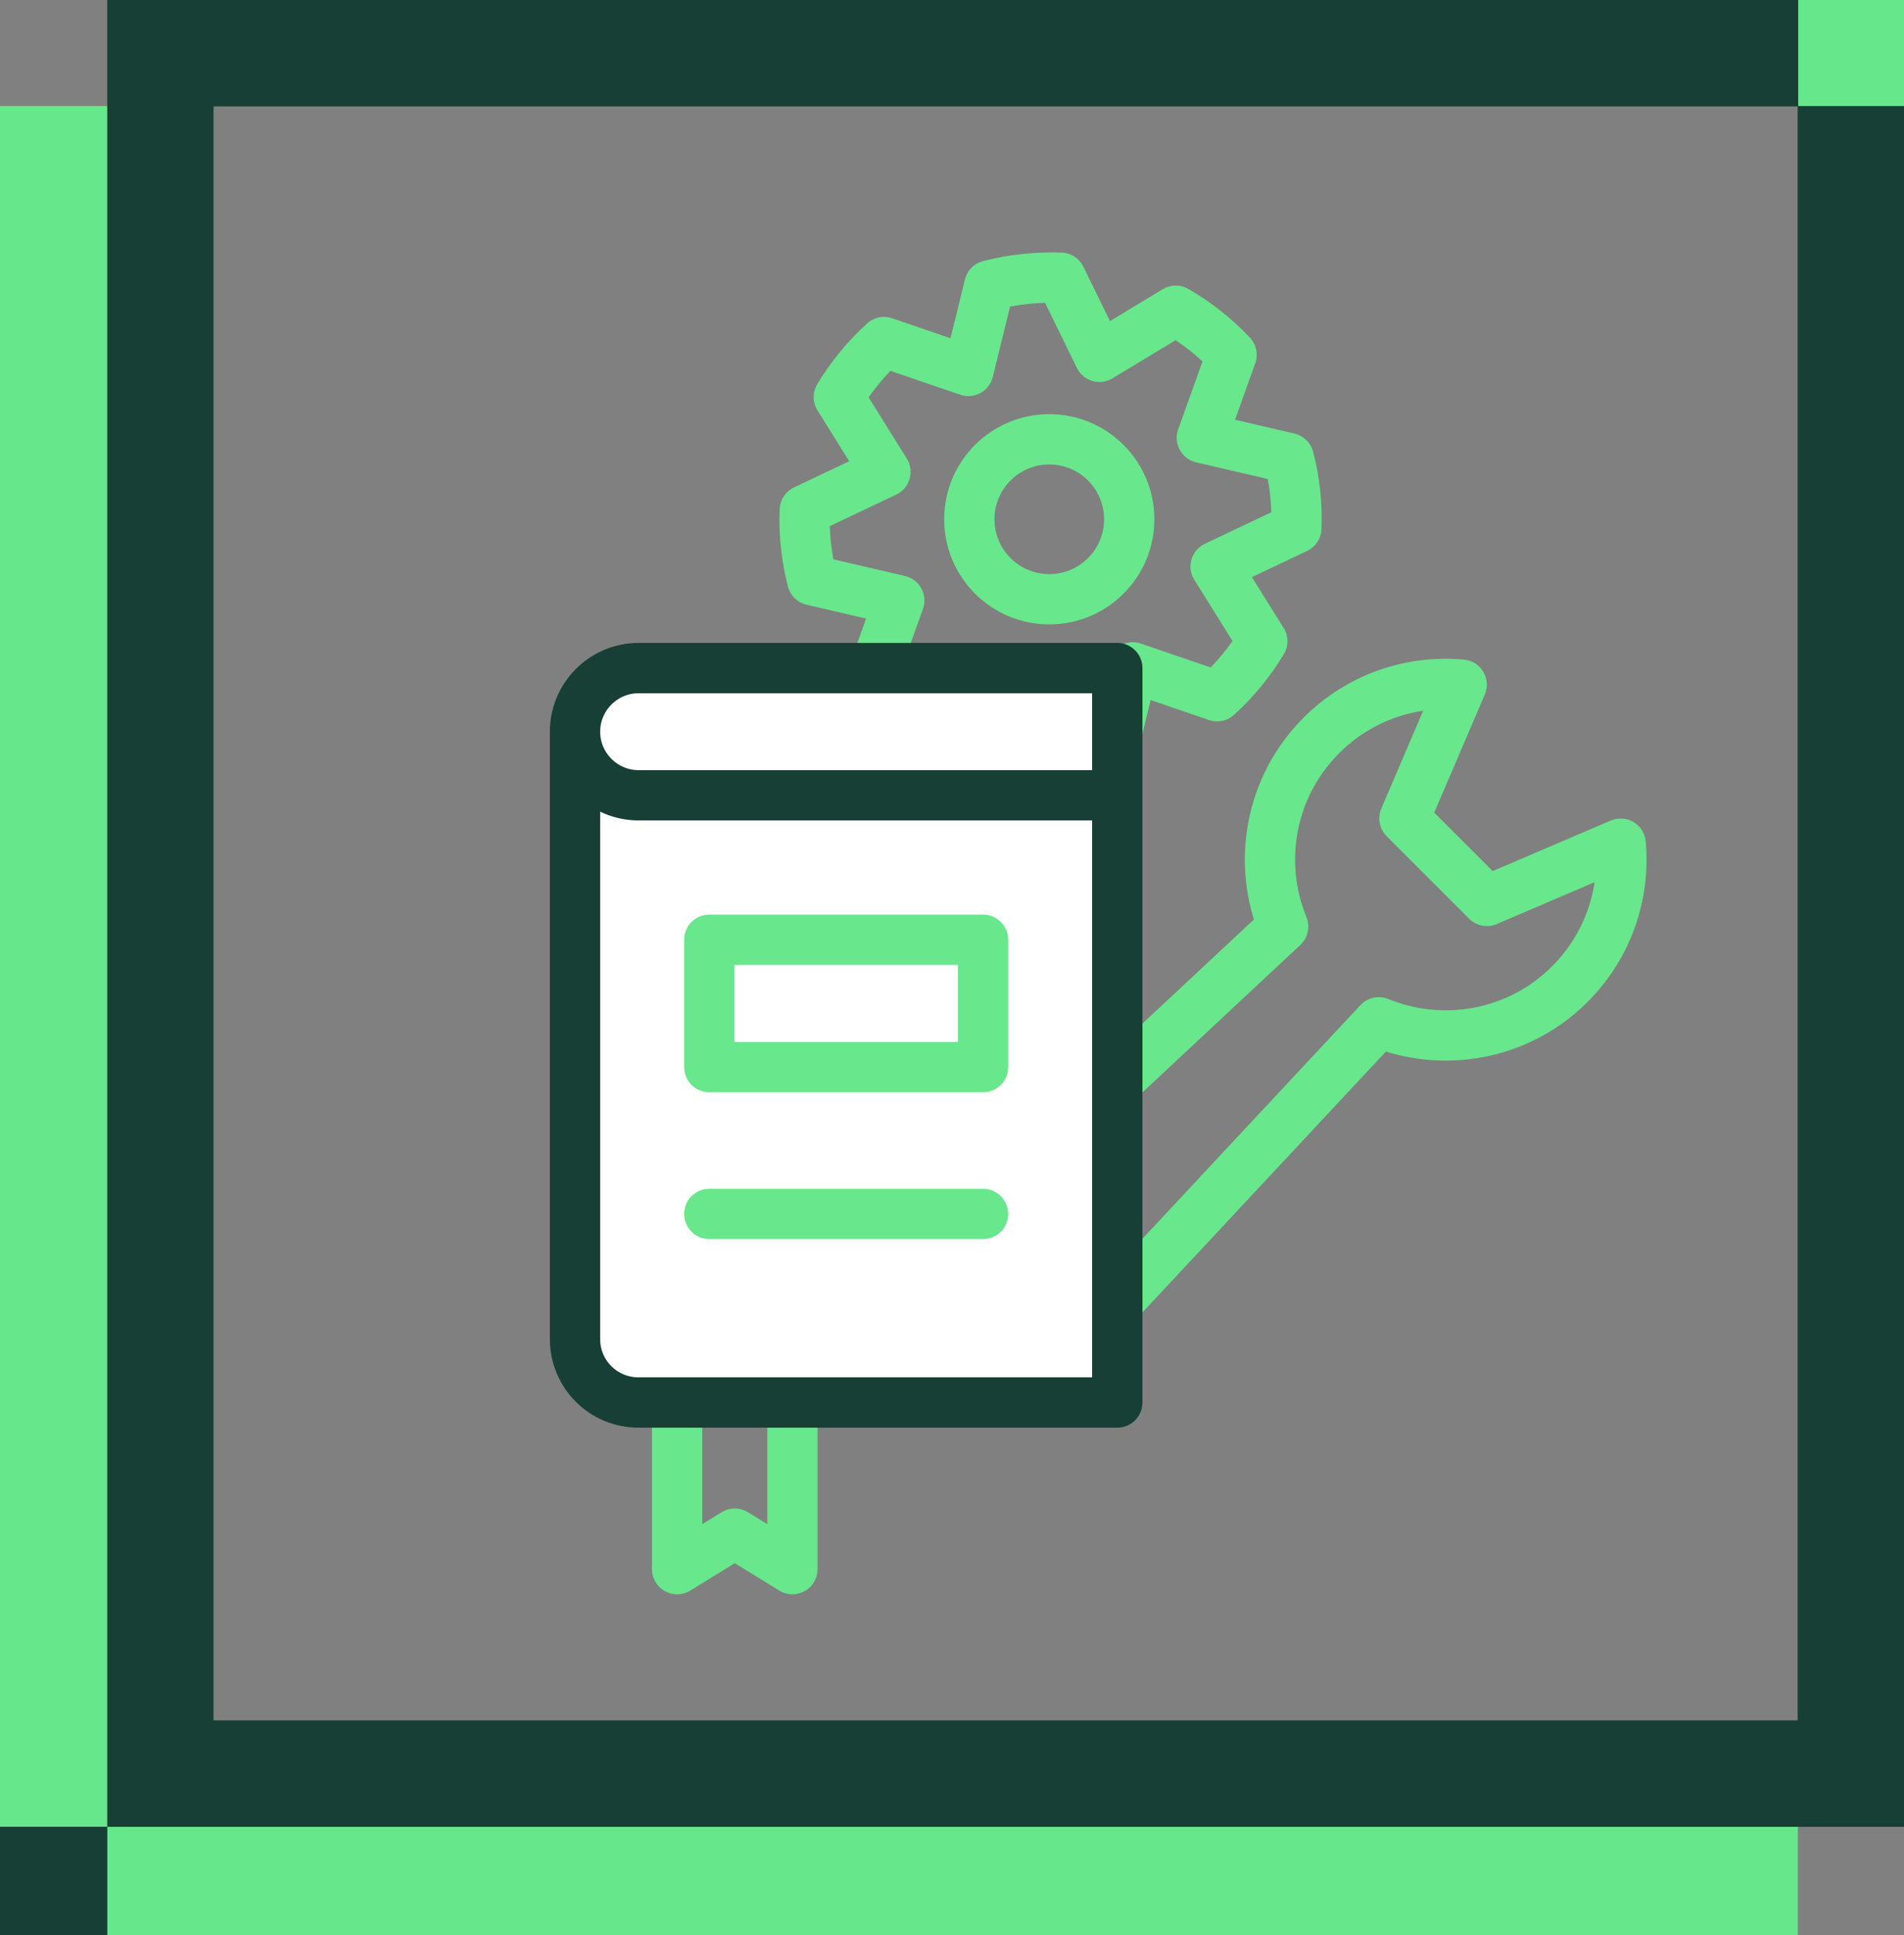
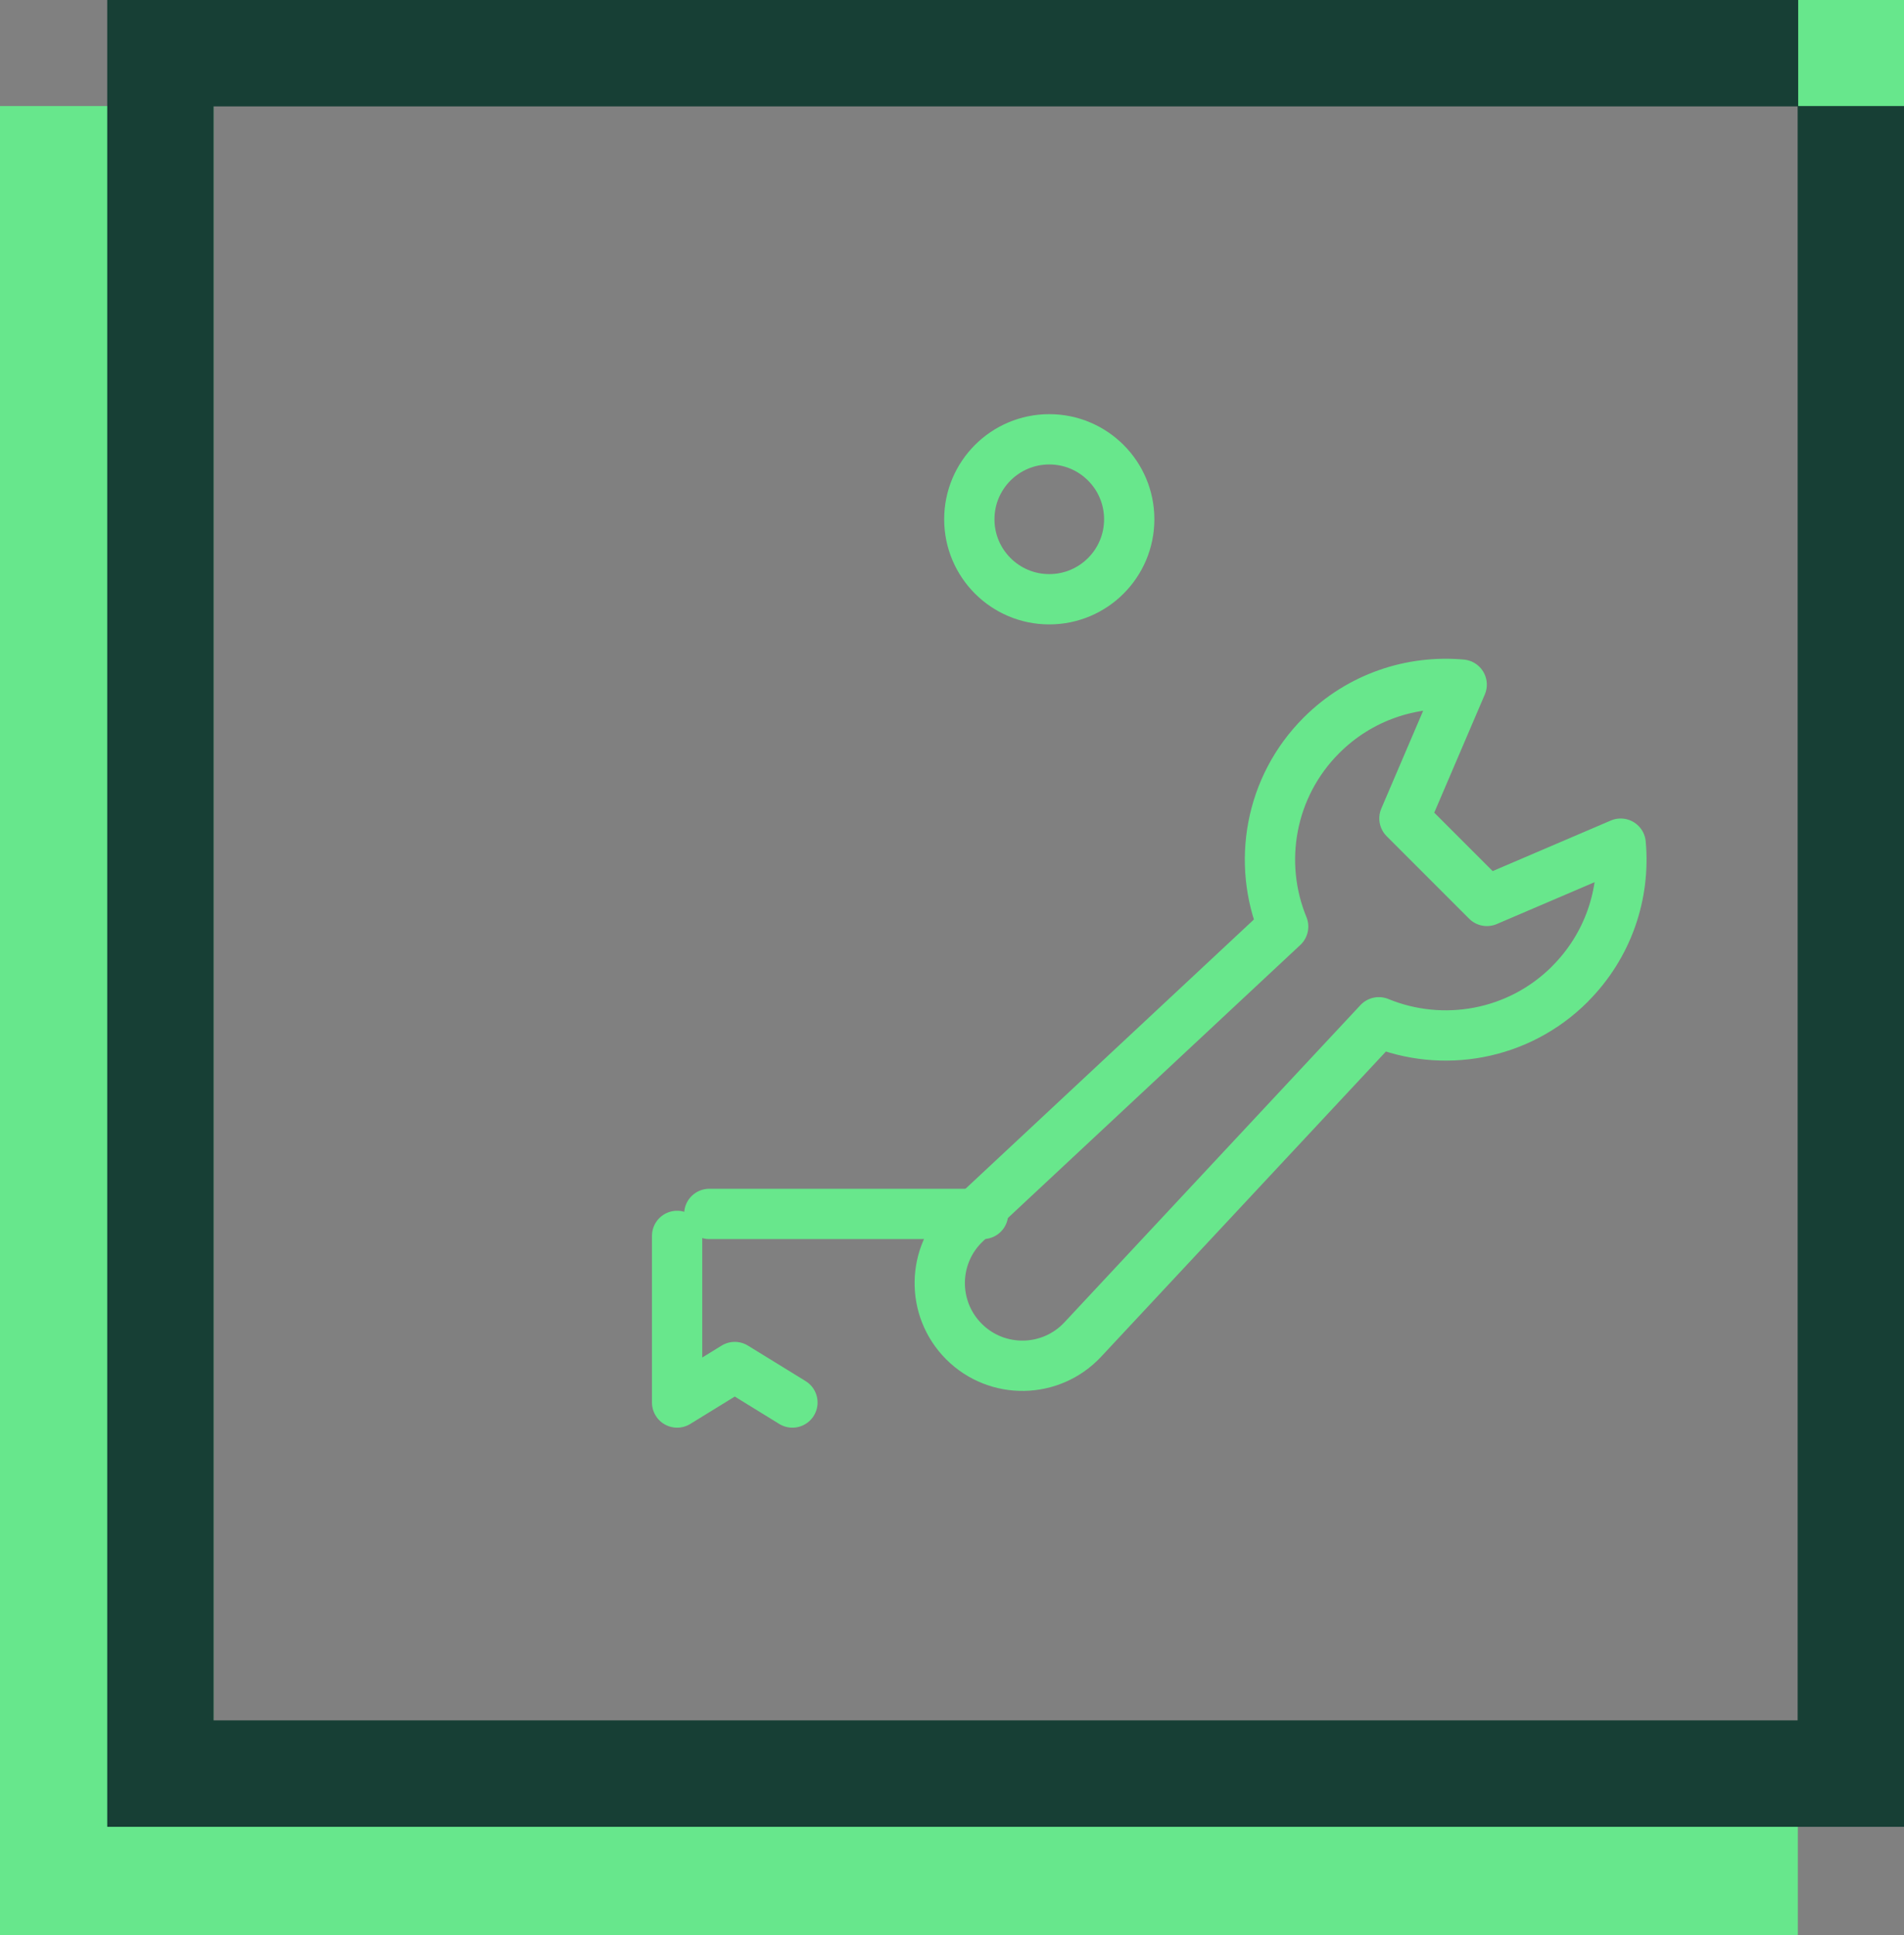
<svg xmlns="http://www.w3.org/2000/svg" id="Warstwa_2" data-name="Warstwa 2" viewBox="0 0 503.93 512">
  <rect x="0" y="0" width="503.93" height="512" fill="#808080" stroke="none" />
  <defs>
    <style>      .cls-1 {        fill: #fff;        stroke: #173f35;      }      .cls-1, .cls-2 {        stroke-linecap: round;        stroke-linejoin: round;        stroke-width: 13.31px;      }      .cls-3 {        fill: #67e78c;      }      .cls-3, .cls-4 {        stroke-width: 0px;      }      .cls-2 {        fill: none;        stroke: #68e78c;      }      .cls-4 {        fill: #173f35;      }    </style>
  </defs>
  <g id="white_icon" data-name="white icon">
    <g>
      <g>
        <rect class="cls-3" y="28.06" width="56.5" height="483.94" />
        <rect class="cls-3" y="483.35" width="475.83" height="28.65" />
        <path class="cls-4" d="M503.93,483.35H28.4V0h475.54v483.35ZM56.5,455.25h419.33V28.1H56.5v427.15Z" />
-         <rect class="cls-4" y="483.35" width="28.4" height="28.65" />
        <rect class="cls-3" x="475.93" width="28.01" height="28.06" />
        <path class="cls-4" d="M503.93,483.35H28.4V0h475.54v483.35ZM56.5,455.25h419.33V28.1H56.5v427.15Z" />
        <rect class="cls-3" x="475.93" width="28.01" height="28.06" />
      </g>
      <g>
        <path class="cls-2" d="M415.52,260.35c10.16-10.16,14.63-23.85,13.42-37.12l-35.4,15.15-21.83-21.83,15.15-35.4c-13.27-1.2-26.96,3.26-37.12,13.42-13.68,13.68-17.05,33.76-10.13,50.6l-83.94,78.35c-9.05,8.44-9.29,22.7-.54,31.45,8.75,8.75,23.01,8.5,31.45-.54l78.35-83.94c16.84,6.92,36.92,3.55,50.6-10.13Z" />
        <g>
-           <path class="cls-2" d="M342.79,130.41c-.34-3.15-.9-6.22-1.68-9.2l-23.02-5.36,7.87-21.96c-4.32-4.58-9.29-8.52-14.77-11.68l-20.2,12.21-10.23-20.93c-3.18-.11-6.36,0-9.52.34-3.21.34-6.34.91-9.38,1.69l-5.56,22.63-22.33-7.64c-4.68,4.26-8.71,9.16-11.96,14.56l12.35,19.79-21.36,10.12c-.13,3.12-.02,6.24.31,9.34.34,3.15.9,6.23,1.68,9.21l23.02,5.36-7.86,21.95c4.32,4.59,9.29,8.52,14.78,11.68l20.19-12.2,10.23,20.92c3.13.11,6.32,0,9.53-.34,3.16-.34,6.3-.9,9.38-1.69l5.55-22.62,22.32,7.63c4.69-4.25,8.72-9.16,11.96-14.55l-12.35-19.78,21.36-10.13c.13-3.08.03-6.2-.31-9.35h0Z" />
          <circle class="cls-2" cx="277.71" cy="137.4" r="21.16" />
        </g>
        <g>
-           <path class="cls-2" d="M209.73,371.1v44.09l-15.26-9.39-15.26,9.39v-44.09" />
-           <path class="cls-1" d="M295.71,210.37v160.73h-126.69c-4.67,0-8.84-1.84-11.92-4.91-3.01-3.01-4.91-7.19-4.91-11.85v-160.73M295.71,210.43h-126.69c-9.27,0-16.83-7.56-16.83-16.83s7.56-16.83,16.83-16.83h126.69v33.66Z" />
+           <path class="cls-2" d="M209.73,371.1l-15.26-9.39-15.26,9.39v-44.09" />
          <line class="cls-2" x1="187.73" y1="321.2" x2="260.18" y2="321.2" />
-           <rect class="cls-2" x="187.73" y="248.66" width="72.45" height="33.69" />
        </g>
      </g>
    </g>
  </g>
</svg>